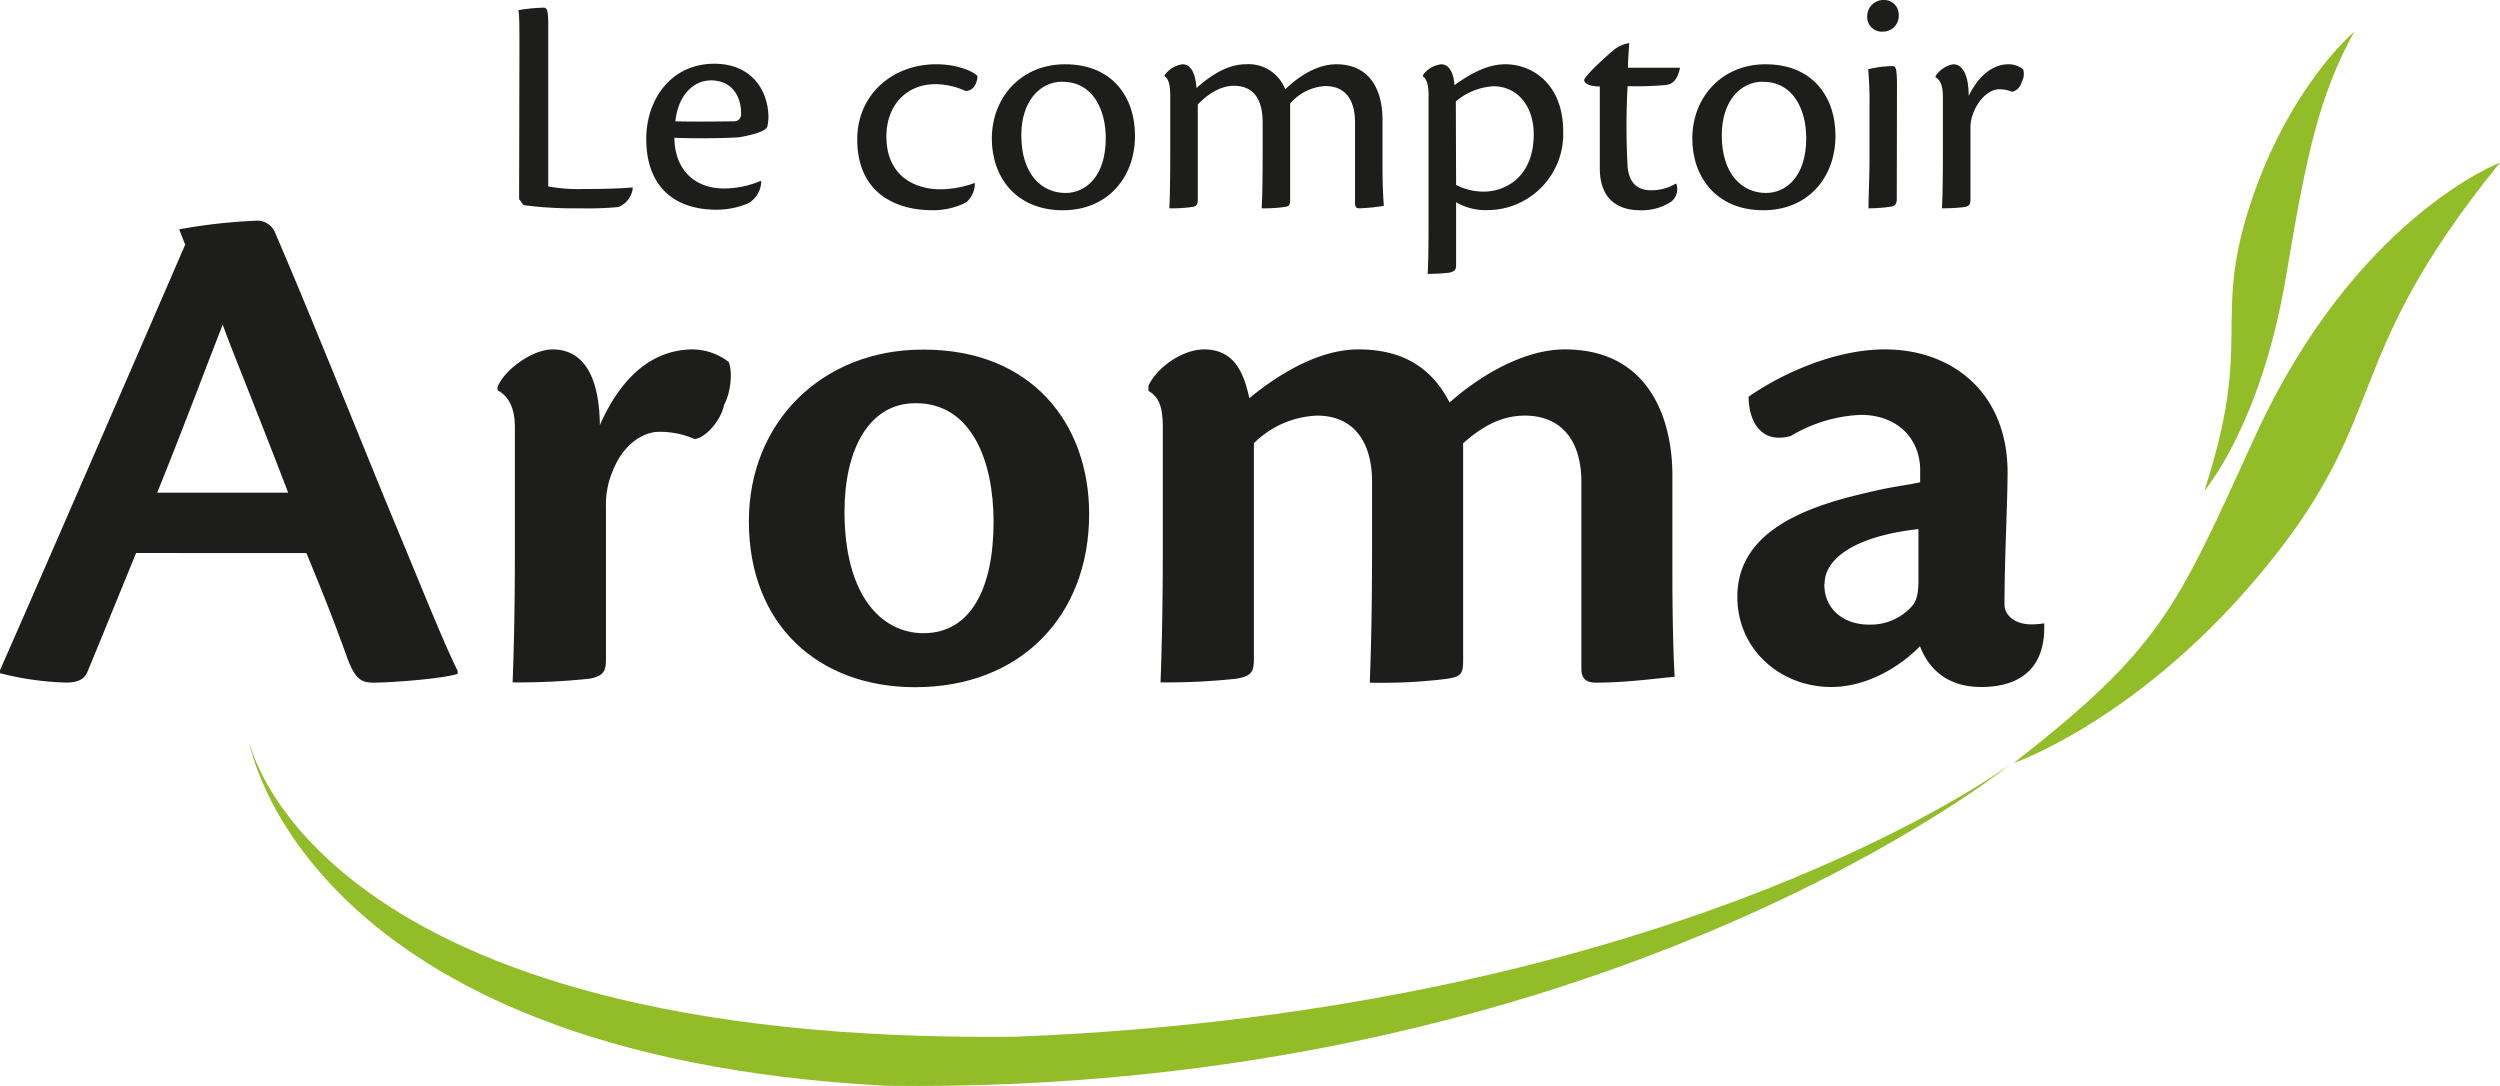
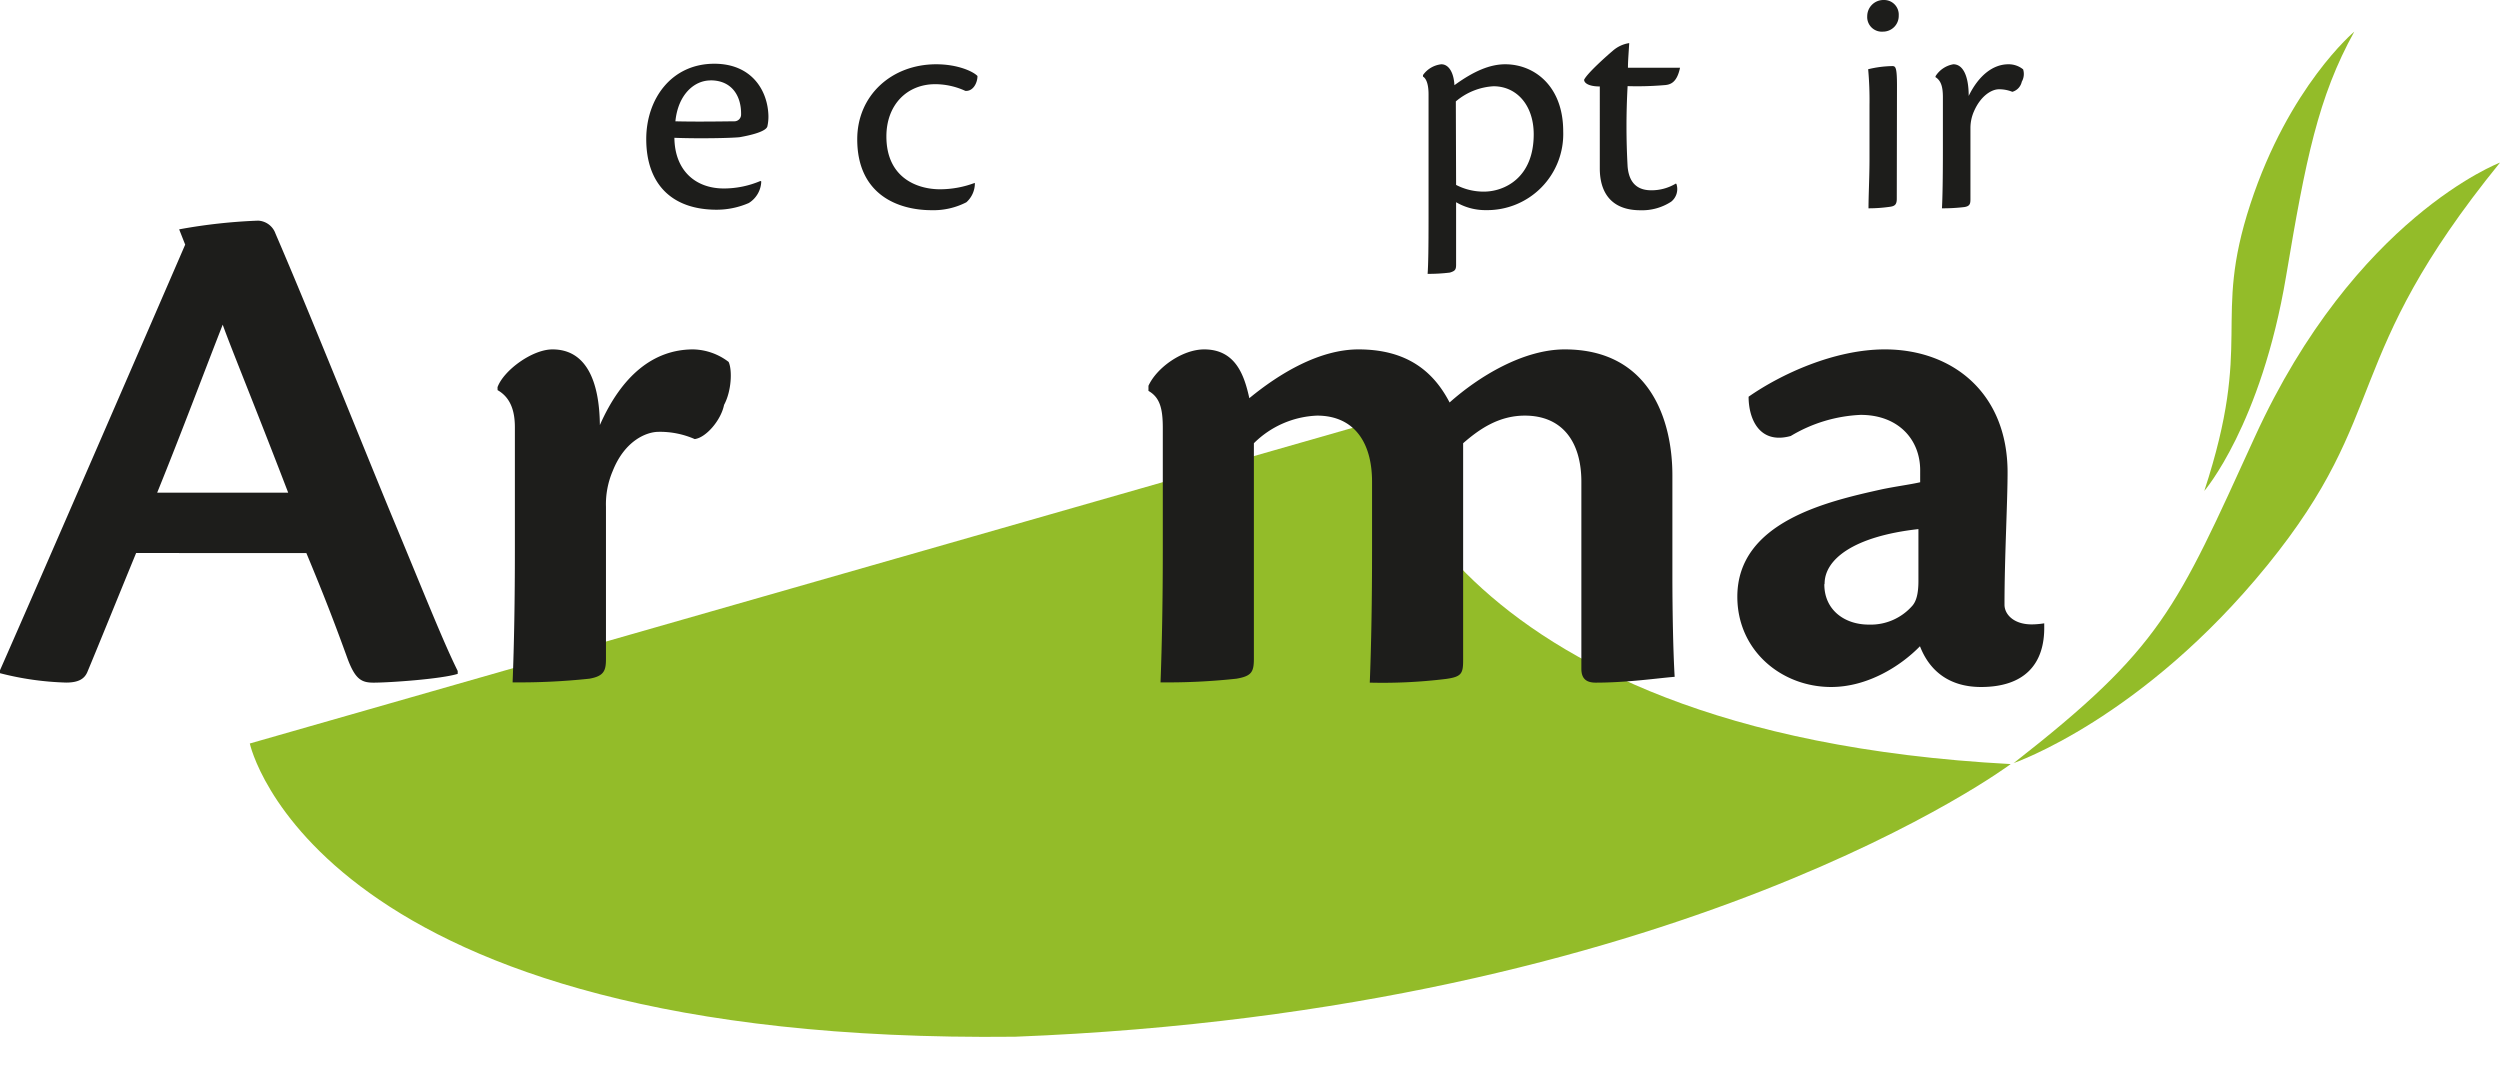
<svg xmlns="http://www.w3.org/2000/svg" viewBox="0 0 373 162.06">
  <defs>
    <style>.cls-1{fill:#93bc29;}.cls-2{fill:#1d1d1b;}</style>
  </defs>
  <g id="Calque_2" data-name="Calque 2">
    <g id="Calque_1-2" data-name="Calque 1">
      <path class="cls-1" d="M351.26,4.72s-9.75,8.17-15.51,25.74.55,20.15-6.87,42.79c0,0,8.48-9.83,12.21-32.07,2.92-17.4,4.77-26.69,10.17-36.46" />
      <path class="cls-1" d="M300.39,113.87s19.25-6.58,37.9-29.54S349,53.84,373,24.26c0,0-21.61,8.18-36.58,40.93-11.78,25.79-13.9,31.42-36,48.68" />
-       <path class="cls-1" d="M37.27,110.93s9.61,44.91,114.16,43.75C250.77,150.81,300,114,300,114s-60.88,49.39-167.84,48c-86.92-4.64-94.93-51.1-94.93-51.1" />
-       <path class="cls-2" d="M77.5,7.51c0-3.16,0-5.1-.15-6a27.62,27.62,0,0,1,3.71-.37c.54,0,.74.28.74,2.59V27.82a25.63,25.63,0,0,0,5.37.38c2.2,0,5.33-.05,7.24-.24l0,.1a3.44,3.44,0,0,1-2.15,2.83,48.14,48.14,0,0,1-5.67.19,58.18,58.18,0,0,1-8.46-.47l-.68-.9Z" />
+       <path class="cls-1" d="M37.27,110.93s9.61,44.91,114.16,43.75C250.77,150.81,300,114,300,114c-86.92-4.64-94.93-51.1-94.93-51.1" />
      <path class="cls-2" d="M106,12c-2.44,0-4.84,2.13-5.23,6.1,3.52.09,7.92,0,8.8,0a1,1,0,0,0,1-1c.05-2.88-1.46-5.11-4.54-5.11Zm7.58,15.07a3.92,3.92,0,0,1-1.86,3.22,12,12,0,0,1-4.79,1c-6.79,0-10.51-3.93-10.51-10.54,0-5.95,3.72-11.24,10.16-11.24,5.58,0,8,4,8.07,7.84a6.65,6.65,0,0,1-.15,1.47c-.14.8-2.49,1.36-4.15,1.65-1.32.14-6.21.23-9.73.09.05,4.82,3.08,7.56,7.38,7.56A14,14,0,0,0,113.46,27Z" />
      <path class="cls-2" d="M145.45,27.4a3.79,3.79,0,0,1-1.27,2.78A10.73,10.73,0,0,1,139,31.36c-5,0-11.1-2.31-11.1-10.58,0-6.56,5.14-11.19,11.78-11.19,3.23,0,5.53,1.08,6.16,1.75,0,1-.63,2.31-1.81,2.22a10.84,10.84,0,0,0-4.49-1c-4.25,0-7.29,3.11-7.29,7.79,0,6.19,4.6,7.89,8,7.89a14.75,14.75,0,0,0,5.18-.95Z" />
-       <path class="cls-2" d="M158.49,12.19c-3.28,0-6.11,2.83-6.11,8,0,5.76,3,8.6,6.6,8.6,2.93,0,6-2.37,6-8.18,0-4.34-2-8.4-6.4-8.4Zm.44-2.6c6.84,0,10.41,4.68,10.41,10.67,0,6.29-4.16,11.11-10.75,11.11-7.14,0-10.61-5.1-10.61-10.68,0-6.23,4.45-11.1,10.9-11.1Z" />
-       <path class="cls-2" d="M178.71,29.81c0,.8-.25,1-.93,1.08a20.42,20.42,0,0,1-3.32.19c.1-1.7.14-4.48.14-8.69V14.31c0-1.6-.24-2.55-.83-2.92V11.2a4,4,0,0,1,2.64-1.61c1.57,0,2,2,2.1,3.54,2-1.79,4.6-3.54,7.33-3.54a5.87,5.87,0,0,1,5.92,3.73c2-1.93,4.74-3.73,7.62-3.73,5,0,6.89,3.83,6.89,8.26v7c0,2.69.1,4.67.2,5.86a27.73,27.73,0,0,1-3.67.37c-.44,0-.63-.23-.63-.76v-12c0-3.68-1.62-5.48-4.45-5.48a7.51,7.51,0,0,0-5.23,2.6V29.66c0,.95-.1,1.14-.93,1.23a21,21,0,0,1-3.32.19c.1-1.7.15-4.48.15-8.74V18.28c0-3.68-1.52-5.48-4.3-5.48-2.2,0-4.16,1.51-5.38,2.79Z" />
      <path class="cls-2" d="M217.25,27.59a8.93,8.93,0,0,0,4.15,1c3,0,7.43-2,7.43-8.55,0-4.34-2.54-7.17-6-7.17a9.5,9.5,0,0,0-5.62,2.26Zm0,11.9c0,.75-.15.94-.93,1.18a26.4,26.4,0,0,1-3.32.19c.1-1.32.14-4,.14-8.27V14.08c0-1.51-.34-2.37-.83-2.65V11.2a3.86,3.86,0,0,1,2.74-1.61c1.12,0,1.86,1.27,1.95,3.12,2.93-2.13,5.33-3.12,7.58-3.12,4.3,0,8.65,3.21,8.65,10a11.35,11.35,0,0,1-11.54,11.76,8.63,8.63,0,0,1-4.44-1.18Z" />
      <path class="cls-2" d="M250.12,27.44a2.4,2.4,0,0,1-.78,2.65,7.94,7.94,0,0,1-4.59,1.28c-4.35,0-6.06-2.65-6.06-6.24V12.9c-1.67,0-2.34-.52-2.34-1,.48-1,3.51-3.68,4.24-4.29a4.8,4.8,0,0,1,2.49-1.18c-.09,1.51-.19,2.69-.19,3.68h7.77c-.49,2.36-1.56,2.55-2.44,2.6a47.87,47.87,0,0,1-5.38.14,107.39,107.39,0,0,0,0,12c.24,2.83,1.86,3.54,3.52,3.54a7,7,0,0,0,3.67-1Z" />
-       <path class="cls-2" d="M263,12.19c-3.28,0-6.11,2.83-6.11,8,0,5.76,3,8.6,6.6,8.6,2.93,0,6-2.37,6-8.18,0-4.34-2-8.4-6.4-8.4Zm.44-2.6c6.84,0,10.41,4.68,10.41,10.67,0,6.29-4.16,11.11-10.75,11.11-7.14,0-10.61-5.1-10.61-10.68,0-6.23,4.45-11.1,10.9-11.1Z" />
      <path class="cls-2" d="M283,29.66c0,.85-.29,1.09-1,1.19a22.28,22.28,0,0,1-3.22.23c0-1.94.15-4.67.15-7.42v-8a51.66,51.66,0,0,0-.2-5.33,16.12,16.12,0,0,1,3.61-.47c.49,0,.69.23.69,2.92ZM281.09,0a2.18,2.18,0,0,1,2.2,2.32,2.34,2.34,0,0,1-2.35,2.4,2.18,2.18,0,0,1-2.35-2.31A2.42,2.42,0,0,1,281,0Z" />
      <path class="cls-2" d="M288.8,11.34a3.92,3.92,0,0,1,2.64-1.75c1.42,0,2.29,1.7,2.29,4.72,1.52-3.11,3.67-4.72,5.92-4.72a3.42,3.42,0,0,1,2.2.76,2.32,2.32,0,0,1-.2,1.84,2,2,0,0,1-1.41,1.51,5.22,5.22,0,0,0-2-.38c-1.07,0-2.69.94-3.71,3.26a6.15,6.15,0,0,0-.54,2.55V29.76c0,.71-.15,1-.88,1.13a26.76,26.76,0,0,1-3.37.19c.09-1.7.14-4.49.14-8.69V14.5c0-1.46-.24-2.46-1.12-3Z" />
      <path class="cls-2" d="M43,73.51c-5.17-13.46-8.54-21.6-9.77-25.07-2.81,7.16-6,15.74-9.78,25.07Zm-22.69,9c-2.59,6.3-5.84,14.33-7.3,17.81-.45,1-1.35,1.52-3.15,1.52A44.27,44.27,0,0,1,0,100.44V100C5.84,86.76,23.36,46.38,27.63,36.5l-.9-2.28a81.63,81.63,0,0,1,11.8-1.3,2.9,2.9,0,0,1,2.58,1.95c5.16,11.94,13.7,33.32,17.63,42.77,4.61,11.07,7.3,17.91,9.55,22.47v.43c-2.47.77-10.11,1.31-12.58,1.31-1.8,0-2.7-.54-3.82-3.48-2-5.53-3.6-9.66-6.18-15.85Z" />
      <path class="cls-2" d="M74.23,57.77c.9-2.49,5.16-5.64,8.2-5.64,4.94,0,7,4.56,7.07,11.29,3.26-7.39,8-11.29,13.93-11.29A9,9,0,0,1,108.71,54c.56,1.2.44,4.34-.68,6.41-.45,2.28-2.69,4.89-4.38,5.1a12.87,12.87,0,0,0-5.39-1.08c-1.8,0-5.05,1.3-6.85,5.86a12.62,12.62,0,0,0-1,5.32V98.26c0,1.74-.23,2.61-2.47,3a98.73,98.73,0,0,1-11.46.55c.23-5.76.34-12.38.34-19.76V63.74c0-2.49-.68-4.45-2.58-5.53Z" />
-       <path class="cls-2" d="M136.55,60.16C129.7,60.16,126,67,126,76.34c0,12.37,5.4,18.13,11.8,18.13,7,0,10.44-6.63,10.44-16.61,0-9.23-3.37-17.7-11.57-17.7Zm1.24-8c16.17,0,24.71,11.07,24.71,24.53,0,15.2-10.23,25.84-25.95,25.84-14.49,0-24.82-9.34-24.82-24.75,0-14.77,10.89-25.62,25.94-25.62Z" />
      <path class="cls-2" d="M187.08,98.26c0,2-.34,2.61-2.59,3a95.41,95.41,0,0,1-11.34.55c.22-5.75.34-12.38.34-19.76V63.85c0-2.93-.45-4.56-2.14-5.53v-.76c1.24-2.72,5.06-5.43,8.31-5.43,4.72,0,6,3.91,6.74,7.28,4.5-3.7,10.45-7.28,16.29-7.28,7.3,0,11.23,3.36,13.59,7.92,4.38-3.9,11-7.92,17.18-7.92,12.69,0,16.06,10.53,16.06,18.78V85.67c0,5.65.12,11.61.34,15.31-2.58.21-7.08.87-11.79.87-1.46,0-2.13-.66-2.13-2.06V71.88c0-6.07-2.93-9.87-8.43-9.87-3.93,0-6.85,2.06-9.21,4.12V98.48c0,2-.22,2.5-2.58,2.82a77.63,77.63,0,0,1-11.35.55c.23-5.75.34-12.38.34-19.76V71.88c0-6.18-2.92-9.87-8.2-9.87a14.15,14.15,0,0,0-9.43,4.12Z" />
      <path class="cls-2" d="M272.19,87.19c0,3.8,3,6,6.63,6a8.26,8.26,0,0,0,6.51-2.82c.56-.65.9-1.74.9-3.69V78.94c-9.77,1.09-14,4.56-14,8.14ZM305,93.38c.11,5.75-3,9.12-9.43,9.12-4.61,0-7.64-2.28-9.11-6.08-2.92,3-7.85,6.08-13.25,6.08-7.41,0-14-5.43-14-13.47,0-11.17,13.47-14.22,21.45-16,2-.43,4.49-.76,5.83-1.08V70.15c0-4.56-3.25-8.25-8.87-8.25a22.08,22.08,0,0,0-10.44,3.15c-4.72,1.3-6.29-2.61-6.29-5.86,4.83-3.37,12.8-7.06,20.33-7.06,10.11,0,18.31,6.51,18.31,18.35,0,4.45-.46,12.7-.46,19.75,0,1.41,1.35,2.93,4.05,2.93A12.4,12.4,0,0,0,305,93Z" />
    </g>
  </g>
</svg>